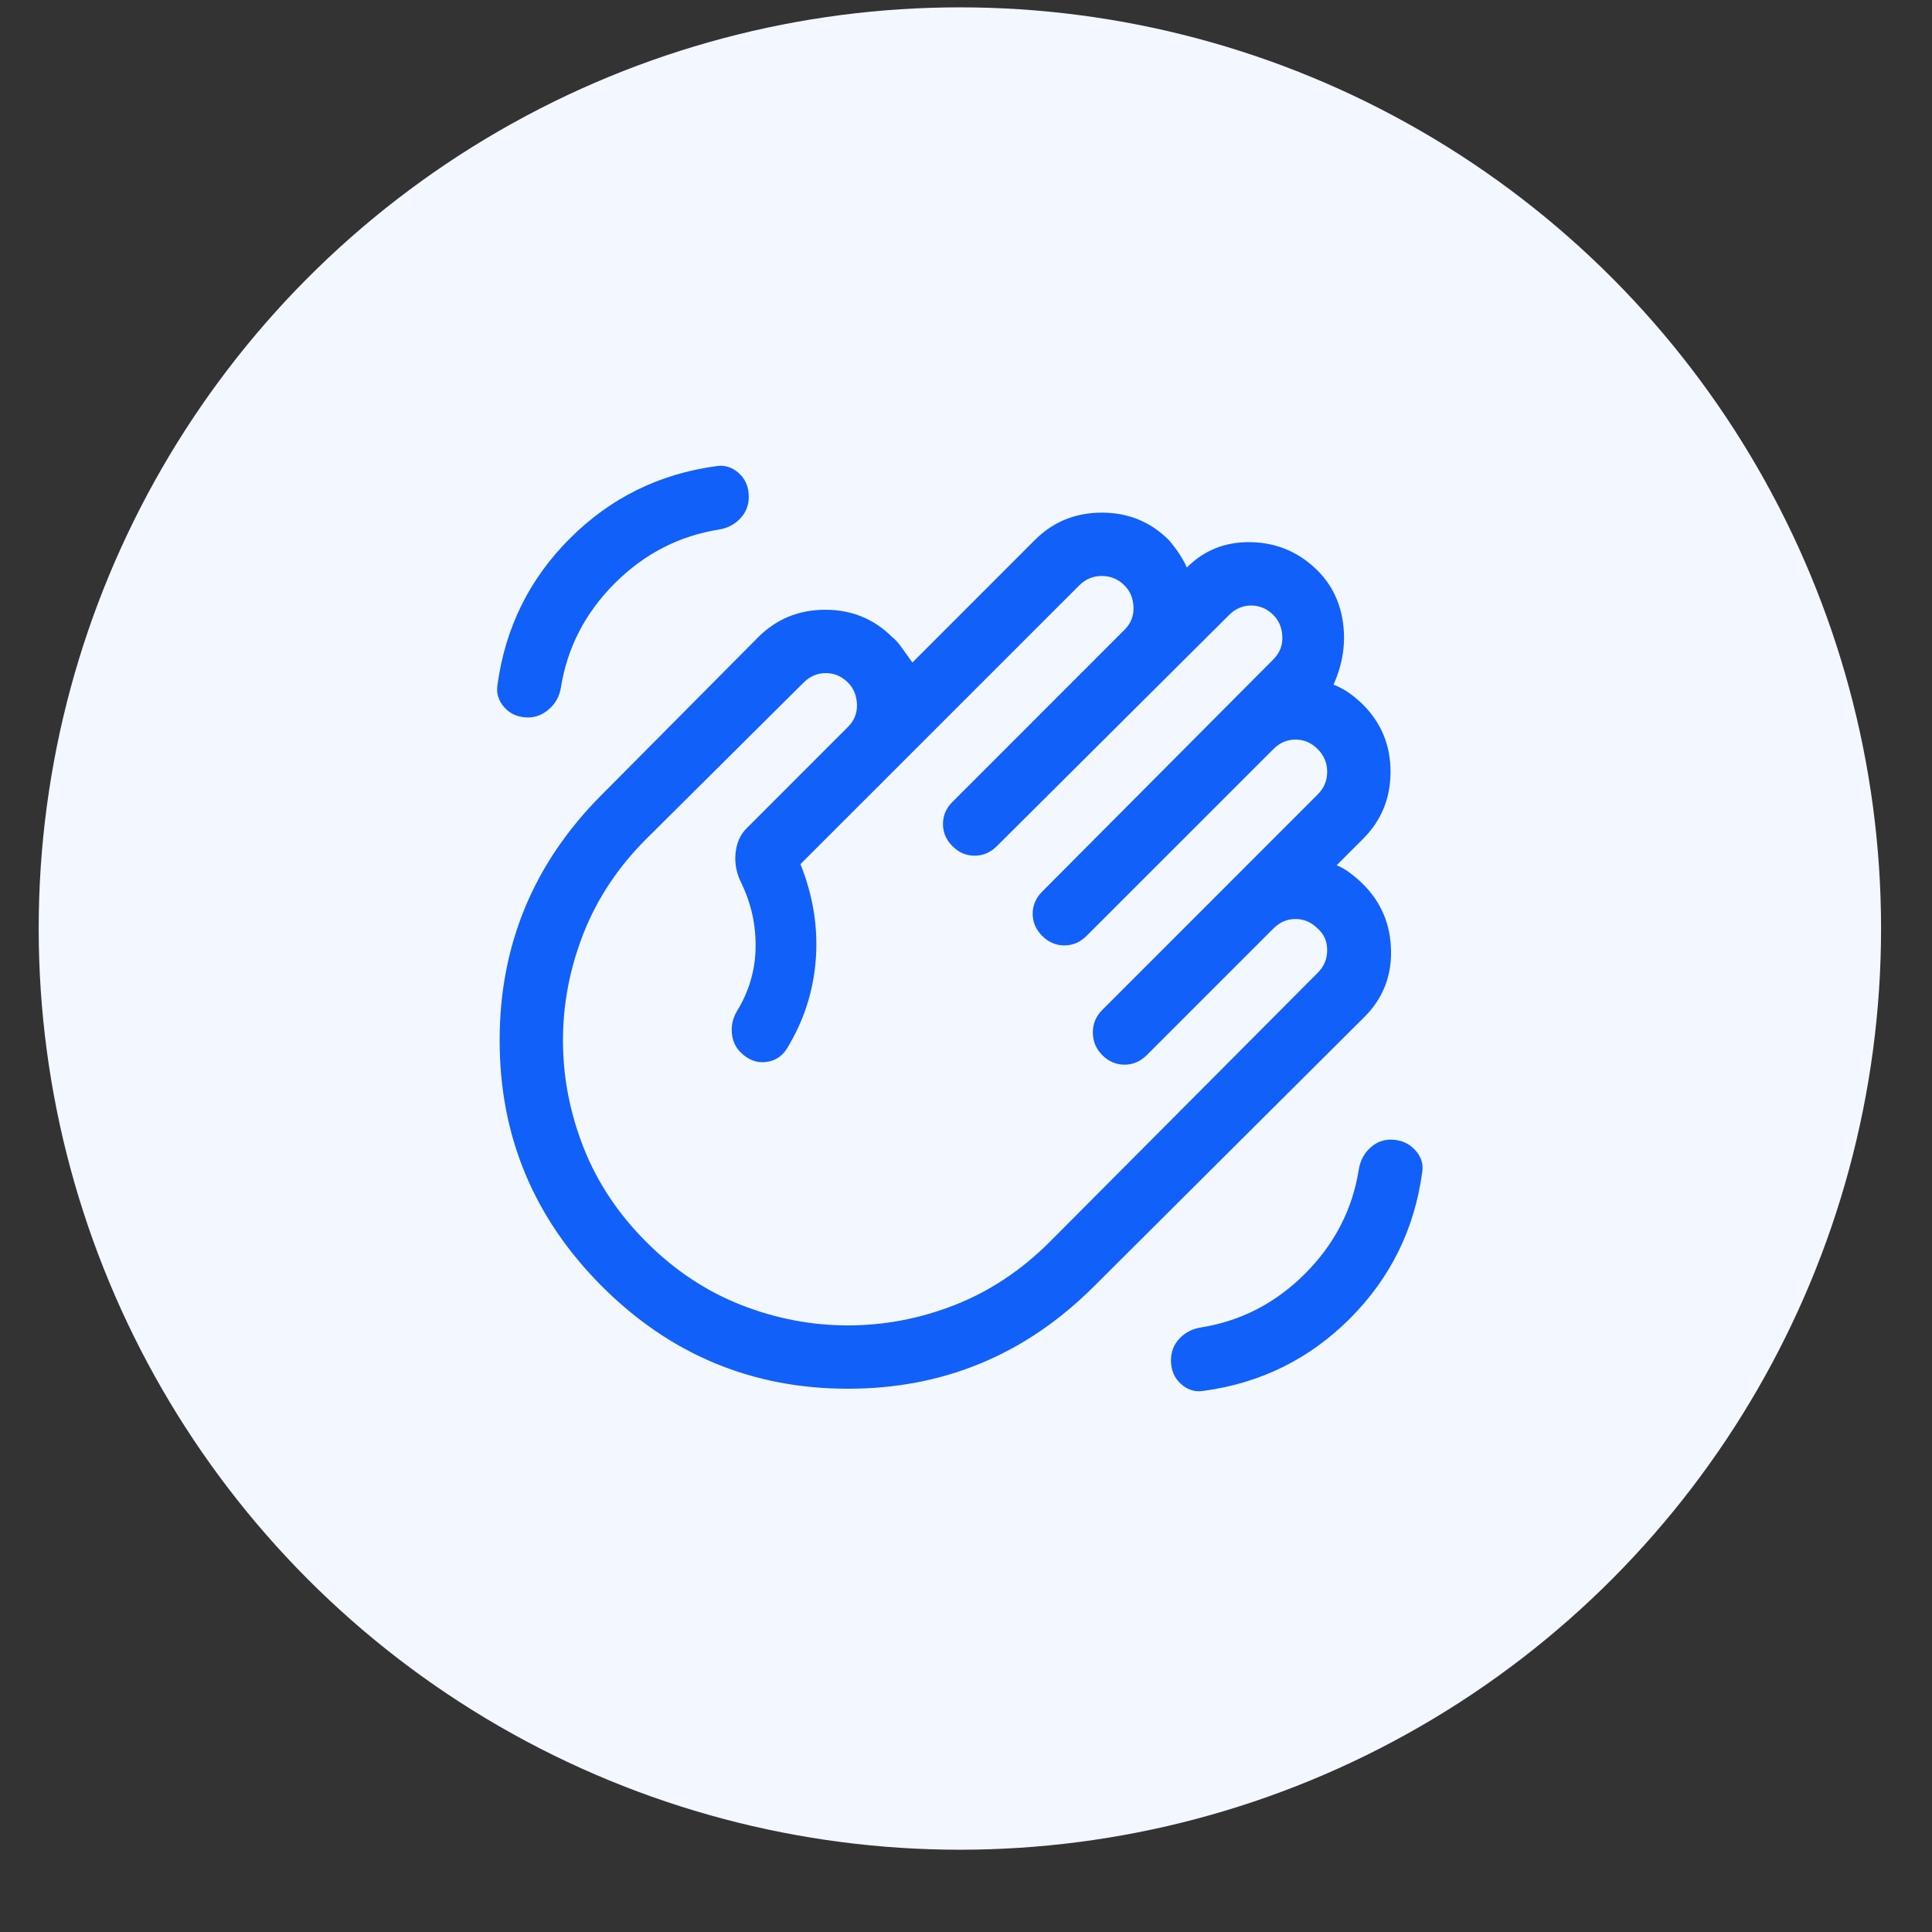
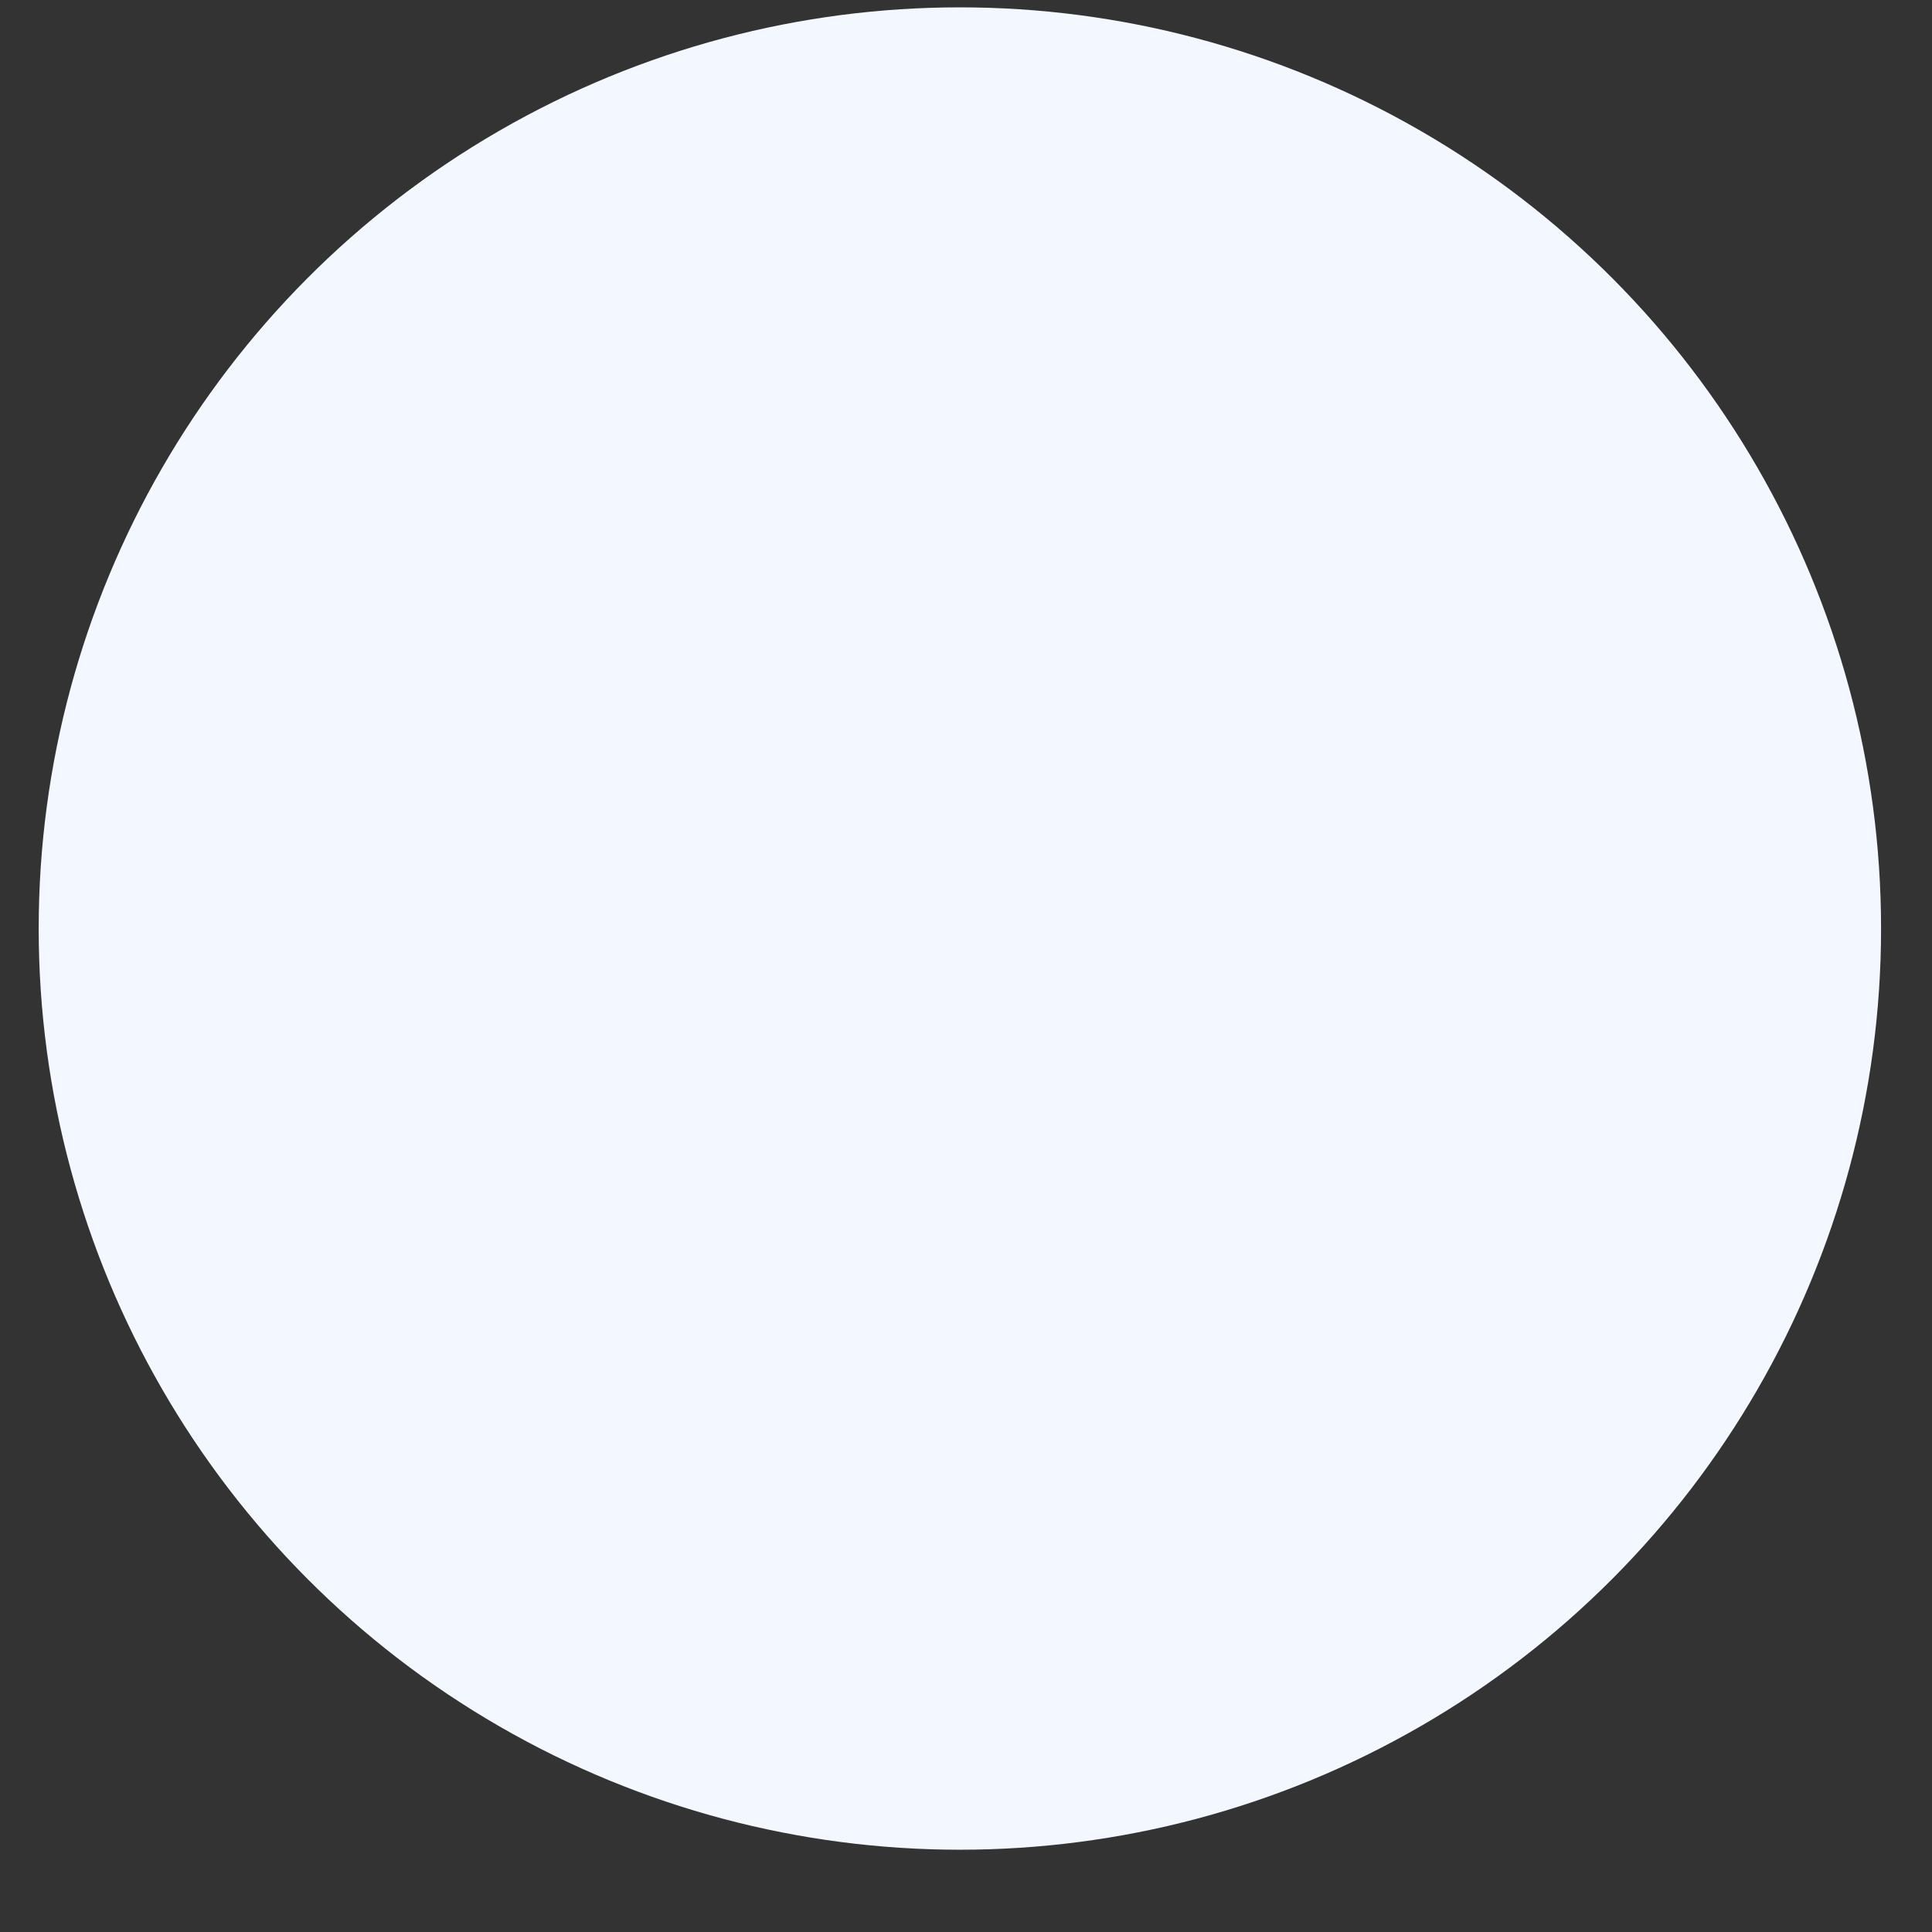
<svg xmlns="http://www.w3.org/2000/svg" width="41" height="41" viewBox="0 0 41 41" fill="none">
  <rect x="0" y="0" width="41" height="41" fill="#333333" stroke="none" />
  <circle cx="20.37" cy="19.705" r="19.549" fill="#F3F7FF" />
-   <path d="M25.544 29.516C26.754 29.352 27.788 28.84 28.647 27.982C29.505 27.123 30.017 26.089 30.181 24.879C30.211 24.7 30.159 24.54 30.024 24.398C29.89 24.256 29.718 24.185 29.509 24.185C29.345 24.185 29.199 24.245 29.072 24.364C28.945 24.483 28.867 24.633 28.837 24.812C28.703 25.663 28.322 26.402 27.695 27.03C27.067 27.657 26.328 28.038 25.477 28.172C25.298 28.202 25.148 28.28 25.029 28.407C24.91 28.534 24.85 28.687 24.85 28.866C24.85 29.076 24.921 29.244 25.063 29.37C25.204 29.497 25.365 29.546 25.544 29.516ZM11.208 15.225C11.372 15.225 11.521 15.165 11.656 15.045C11.79 14.926 11.872 14.777 11.902 14.597C12.037 13.746 12.418 13.007 13.045 12.38C13.672 11.752 14.411 11.372 15.262 11.237C15.442 11.207 15.591 11.129 15.71 11.002C15.83 10.875 15.89 10.722 15.89 10.543C15.89 10.334 15.819 10.166 15.677 10.039C15.535 9.912 15.374 9.863 15.195 9.893C13.986 10.058 12.951 10.569 12.093 11.428C11.234 12.286 10.723 13.321 10.558 14.53C10.528 14.709 10.577 14.87 10.704 15.012C10.831 15.154 10.999 15.225 11.208 15.225ZM12.776 27.299C11.327 25.85 10.603 24.11 10.603 22.079C10.603 20.048 11.327 18.308 12.776 16.86L16.091 13.522C16.48 13.134 16.954 12.94 17.514 12.94C18.074 12.94 18.548 13.134 18.936 13.522C18.996 13.567 19.063 13.642 19.138 13.746C19.212 13.851 19.287 13.955 19.362 14.06L21.96 11.461C22.348 11.073 22.823 10.879 23.383 10.879C23.943 10.879 24.417 11.073 24.805 11.461C24.895 11.566 24.973 11.67 25.04 11.775C25.107 11.88 25.156 11.969 25.186 12.044C25.559 11.67 26.018 11.491 26.563 11.506C27.108 11.521 27.575 11.723 27.963 12.111C28.262 12.41 28.441 12.779 28.501 13.22C28.561 13.66 28.494 14.097 28.299 14.53C28.419 14.575 28.531 14.635 28.636 14.709C28.74 14.784 28.837 14.866 28.927 14.956C29.315 15.344 29.509 15.818 29.509 16.378C29.509 16.938 29.315 17.412 28.927 17.801L28.367 18.361C28.471 18.405 28.572 18.465 28.669 18.54C28.766 18.615 28.852 18.689 28.927 18.764C29.315 19.152 29.513 19.626 29.52 20.186C29.528 20.746 29.33 21.221 28.927 21.609L23.215 27.299C21.766 28.747 20.026 29.471 17.995 29.471C15.964 29.471 14.225 28.747 12.776 27.299ZM15.845 17.577L17.995 15.426C18.13 15.292 18.193 15.131 18.186 14.945C18.178 14.758 18.115 14.605 17.995 14.485C17.861 14.351 17.704 14.284 17.525 14.284C17.346 14.284 17.189 14.351 17.054 14.485L13.717 17.801C13.119 18.398 12.675 19.066 12.384 19.805C12.093 20.545 11.947 21.303 11.947 22.079C11.947 22.856 12.093 23.614 12.384 24.353C12.675 25.092 13.119 25.76 13.717 26.358C14.314 26.955 14.982 27.399 15.722 27.691C16.461 27.982 17.219 28.127 17.995 28.127C18.772 28.127 19.53 27.982 20.269 27.691C21.008 27.399 21.676 26.955 22.274 26.358L27.963 20.645C28.098 20.511 28.165 20.351 28.165 20.164C28.165 19.977 28.098 19.824 27.963 19.705C27.829 19.57 27.672 19.503 27.493 19.503C27.314 19.503 27.157 19.57 27.023 19.705L24.335 22.393C24.2 22.527 24.043 22.594 23.864 22.594C23.685 22.594 23.528 22.527 23.394 22.393C23.259 22.258 23.192 22.098 23.192 21.911C23.192 21.724 23.259 21.564 23.394 21.43L27.963 16.86C28.098 16.726 28.165 16.565 28.165 16.378C28.165 16.192 28.098 16.031 27.963 15.897C27.829 15.762 27.672 15.695 27.493 15.695C27.314 15.695 27.157 15.762 27.023 15.897L23.058 19.861C22.923 19.996 22.767 20.063 22.587 20.063C22.408 20.063 22.251 19.996 22.117 19.861C21.983 19.727 21.915 19.57 21.915 19.391C21.915 19.212 21.983 19.055 22.117 18.921L27.023 13.993C27.157 13.858 27.221 13.698 27.213 13.511C27.206 13.324 27.142 13.171 27.023 13.052C26.888 12.917 26.731 12.85 26.552 12.85C26.373 12.85 26.216 12.917 26.082 13.052L21.154 17.957C21.019 18.092 20.863 18.159 20.683 18.159C20.504 18.159 20.347 18.092 20.213 17.957C20.078 17.823 20.011 17.666 20.011 17.487C20.011 17.308 20.078 17.151 20.213 17.017L23.864 13.365C23.999 13.231 24.062 13.07 24.055 12.884C24.047 12.697 23.984 12.544 23.864 12.425C23.73 12.29 23.569 12.223 23.383 12.223C23.196 12.223 23.035 12.29 22.901 12.425L16.987 18.338C17.256 19.01 17.364 19.686 17.312 20.366C17.26 21.045 17.054 21.676 16.696 22.258C16.591 22.423 16.442 22.516 16.248 22.538C16.054 22.561 15.875 22.49 15.71 22.326C15.606 22.221 15.546 22.087 15.531 21.922C15.516 21.758 15.554 21.601 15.643 21.452C15.897 21.034 16.028 20.586 16.035 20.108C16.043 19.63 15.942 19.175 15.733 18.741C15.628 18.532 15.587 18.32 15.61 18.103C15.632 17.887 15.71 17.711 15.845 17.577Z" fill="#1160F9" />
</svg>